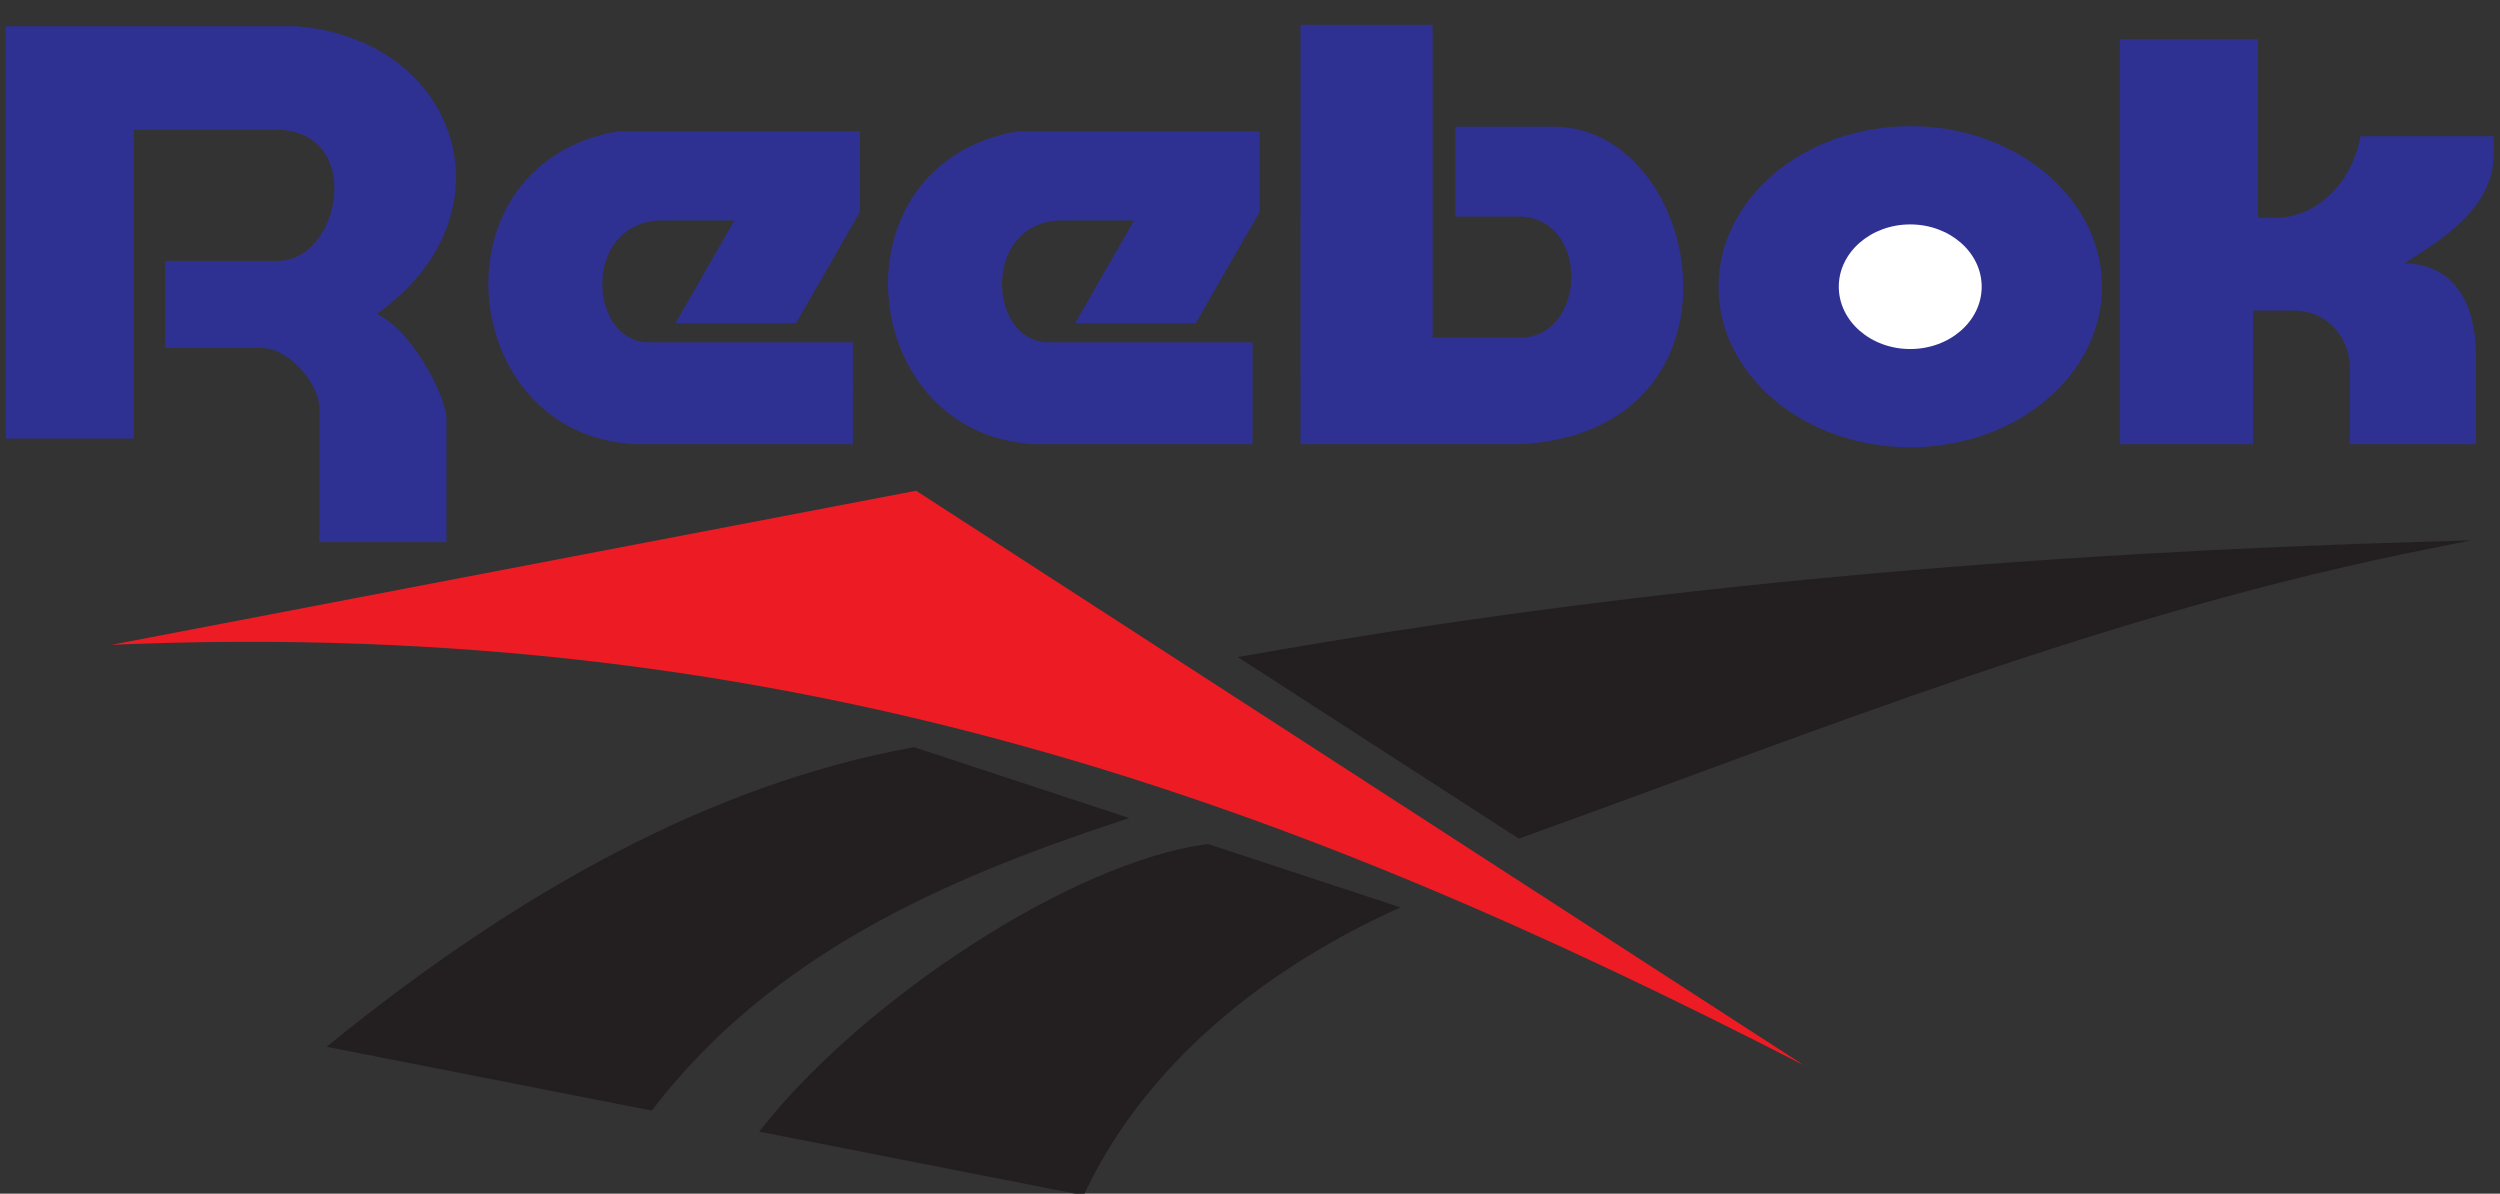
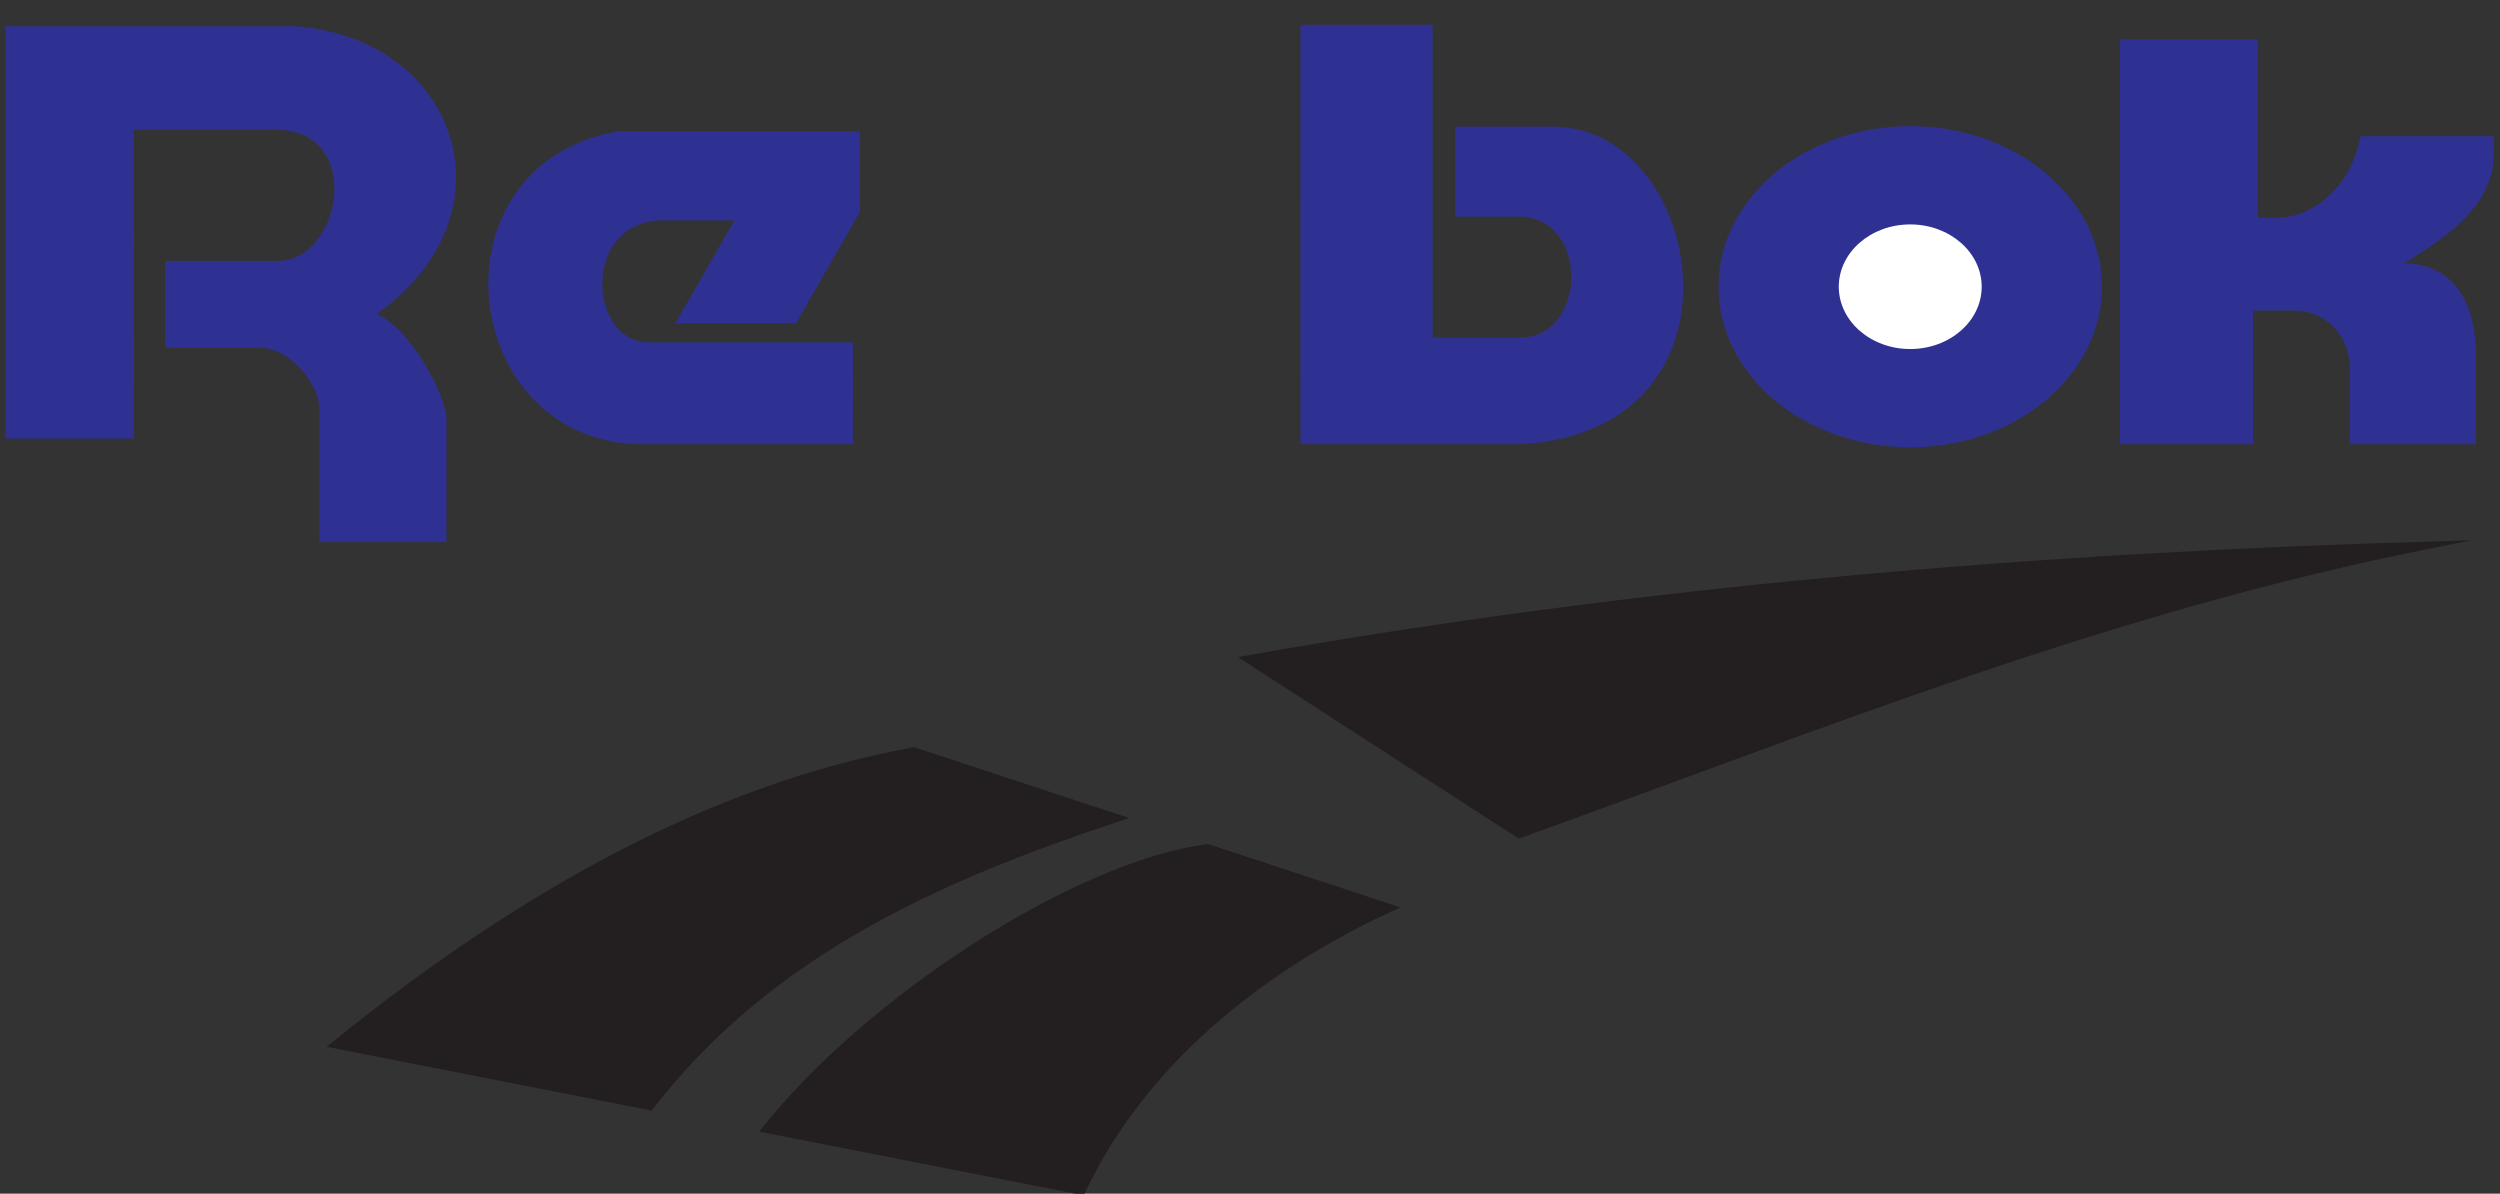
<svg xmlns="http://www.w3.org/2000/svg" width="111" height="53" viewBox="0 0 111 53" fill="none">
  <rect x="0" y="0" width="111" height="53" fill="#333333" stroke="none" />
  <g clip-path="url(#clip0_1707_23244)">
    <path fill-rule="evenodd" clip-rule="evenodd" d="M5.947 19.473H0.251V1.162H13.13C20.424 1.737 22.936 9.562 16.723 13.939C18.203 14.6 19.683 17.324 19.822 18.487V24.071H14.185V18.158C14.185 17.07 12.896 15.505 11.66 15.449H7.334V11.586H12.323C15.124 11.599 16.209 5.855 12.323 5.76H5.945L5.947 19.473Z" fill="#2E3192" />
    <path fill-rule="evenodd" clip-rule="evenodd" d="M37.867 19.721H28.189C20.275 19.331 19.077 7.309 27.397 5.837H38.185V9.401L35.341 14.355H29.987L32.607 9.79H29.195C25.828 10.05 26.163 15.152 28.772 15.199H37.868L37.867 19.721Z" fill="#2E3192" />
-     <path fill-rule="evenodd" clip-rule="evenodd" d="M55.612 19.721H45.934C38.021 19.331 36.822 7.309 45.142 5.837H55.93V9.401L53.086 14.355H47.732L50.352 9.79H46.94C43.573 10.05 43.908 15.152 46.517 15.199H55.613L55.612 19.721Z" fill="#2E3192" />
    <path fill-rule="evenodd" clip-rule="evenodd" d="M57.741 19.721H67.512C78.076 19.143 75.703 5.695 69.004 5.624H64.615V9.614H67.523C70.643 9.756 70.415 15.083 67.418 14.987H63.61V1.102H57.74L57.741 19.721Z" fill="#2E3192" />
    <path fill-rule="evenodd" clip-rule="evenodd" d="M84.814 19.859C80.113 19.859 76.301 16.667 76.301 12.731C76.301 8.795 80.113 5.602 84.814 5.602C89.515 5.602 93.328 8.795 93.328 12.731C93.328 16.667 89.515 19.859 84.814 19.859Z" fill="#2E3192" />
    <path fill-rule="evenodd" clip-rule="evenodd" d="M94.121 19.721V1.74H100.256V9.667H101.101C102.833 9.647 104.433 8.151 104.803 6.049H110.725V6.743C110.766 9.235 108.422 10.62 106.759 11.688C109.415 11.753 109.949 14.164 109.932 15.837V19.721H104.327V16.209C104.285 15.007 103.378 13.831 101.921 13.789H100.039V19.721L94.121 19.721Z" fill="#2E3192" />
-     <path fill-rule="evenodd" clip-rule="evenodd" d="M4.949 28.63L40.675 21.789L80.089 47.296C57.808 35.856 35.528 27.316 4.949 28.63Z" fill="#ED1C24" />
    <path fill-rule="evenodd" clip-rule="evenodd" d="M14.829 46.396L28.874 49.151C34.194 42.27 41.741 38.952 49.676 36.321L40.572 33.322C31.564 34.963 23.033 39.762 14.829 46.396Z" fill="#231F20" />
    <path fill-rule="evenodd" clip-rule="evenodd" d="M33.967 50.15L48.033 52.909C51.051 46.544 56.891 42.559 61.786 40.31L53.621 37.62C47.675 38.408 38.505 44.438 33.967 50.15Z" fill="#231F20" />
    <path d="M55.346 29.252L67.454 37.076C80.888 32.245 93.527 27.058 108.022 24.183C90.463 24.691 72.904 26.136 55.346 29.252Z" stroke="#231F20" stroke-width="0.288" stroke-miterlimit="22.926" />
    <path d="M14.829 46.396L28.874 49.151C34.194 42.27 41.741 38.952 49.676 36.321L40.572 33.322C31.564 34.963 23.033 39.762 14.829 46.396Z" stroke="#231F20" stroke-width="0.288" stroke-miterlimit="22.926" />
    <path d="M33.967 50.15L48.033 52.909C51.051 46.544 56.891 42.559 61.786 40.31L53.621 37.62C47.675 38.408 38.505 44.438 33.967 50.15Z" stroke="#231F20" stroke-width="0.288" stroke-miterlimit="22.926" />
    <path fill-rule="evenodd" clip-rule="evenodd" d="M55.346 29.252L67.454 37.076C80.888 32.245 93.527 27.058 108.022 24.183C90.463 24.691 72.904 26.136 55.346 29.252Z" fill="#231F20" />
    <path fill-rule="evenodd" clip-rule="evenodd" d="M84.814 15.497C83.063 15.497 81.642 14.258 81.642 12.731C81.642 11.203 83.063 9.964 84.814 9.964C86.566 9.964 87.987 11.203 87.987 12.731C87.987 14.258 86.566 15.497 84.814 15.497Z" fill="white" />
  </g>
  <defs>
    <clipPath id="clip0_1707_23244">
      <rect width="111" height="53" fill="white" />
    </clipPath>
  </defs>
</svg>